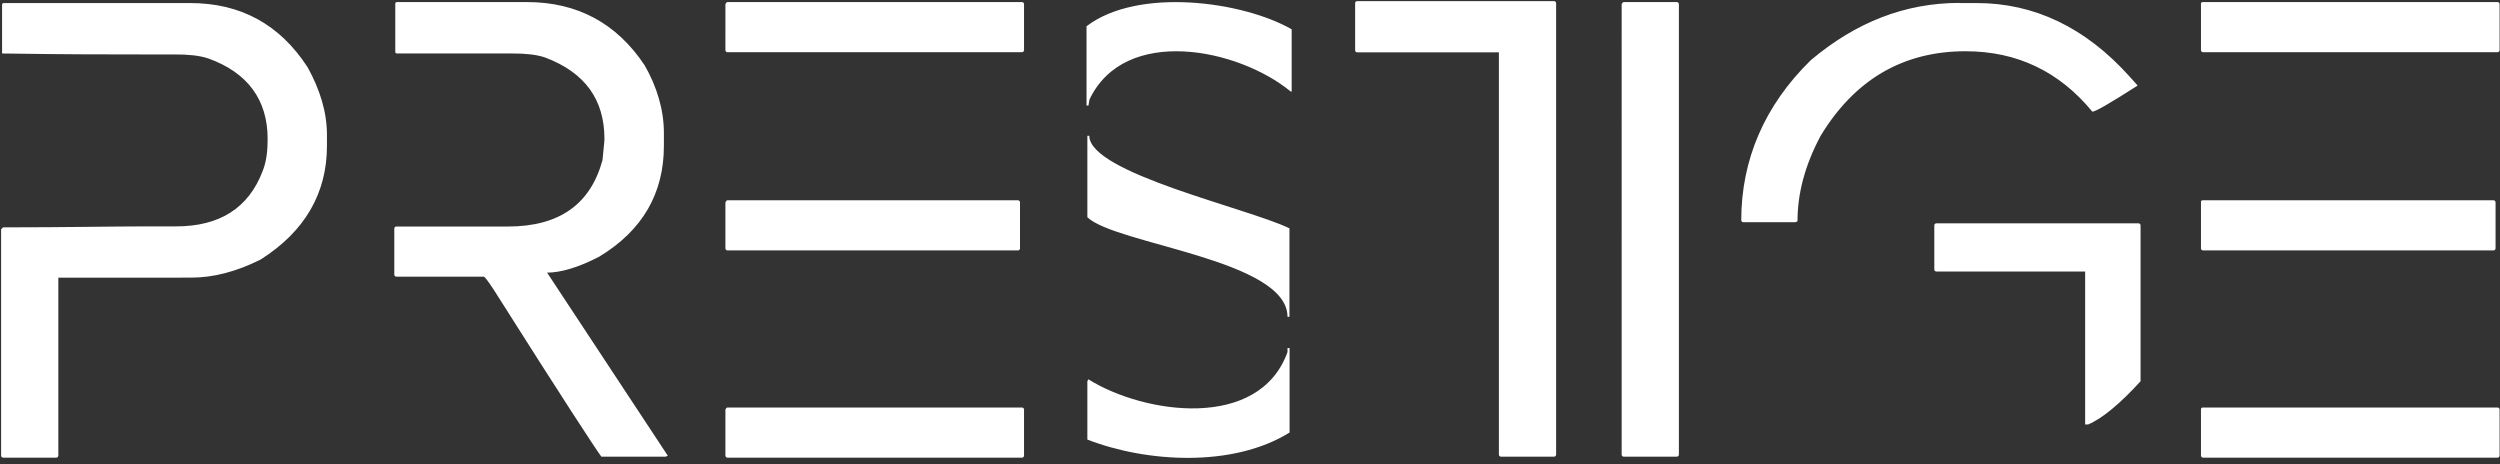
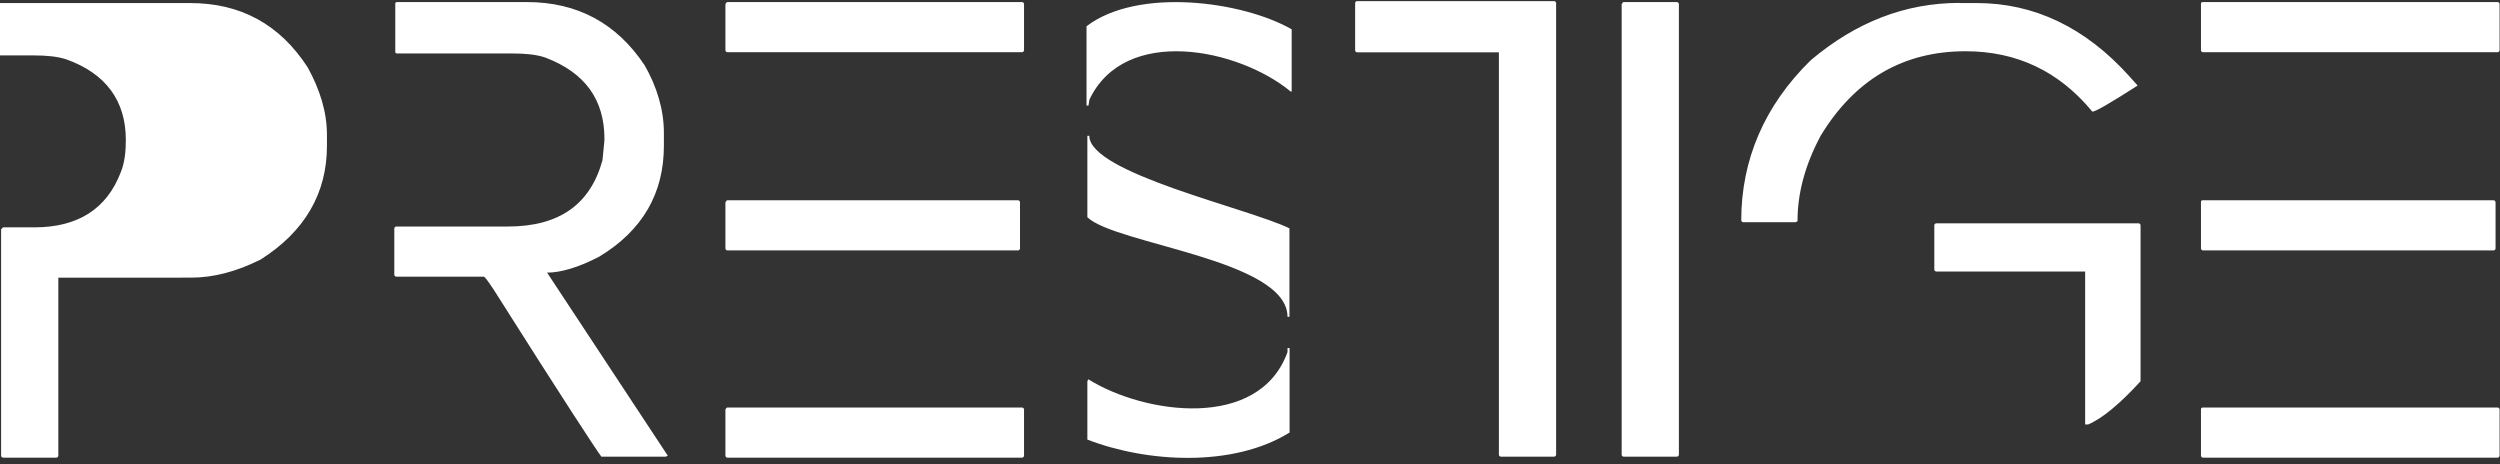
<svg xmlns="http://www.w3.org/2000/svg" id="_Слой_1" data-name="Слой_1" version="1.1" viewBox="0 0 180 33.41">
  <rect x="0" y="0" width="180" height="33.41" fill="#333333" stroke="none" />
  <defs>
    <style>
      .st0 {
        fill: #fff;
      }
    </style>
  </defs>
-   <path class="st0" d="M158.61,29.34h21.22c.07,0,.14.07.14.14v3.33c0,.07-.07.14-.14.14h-21.22c-.07,0-.14-.07-.14-.14v-3.33q0-.14.14-.14ZM28.61.15h9.34c3.62,0,6.45,1.52,8.47,4.56.87,1.52,1.38,3.19,1.38,4.85v.94c0,3.4-1.52,6.08-4.64,7.97-1.52.8-2.82,1.16-3.77,1.16l8.69,13.18-.14.07h-4.64c-.29-.36-2.9-4.35-7.75-12.02-.43-.65-.65-.94-.72-.94h-6.3c-.07,0-.14-.07-.14-.14v-3.33c0-.07.07-.14.14-.14h8.04c3.69,0,5.94-1.59,6.81-4.78.07-.8.14-1.3.14-1.52,0-2.82-1.38-4.78-4.27-5.87-.65-.22-1.45-.29-2.39-.29h-8.26c-.14,0-.14-.07-.14-.14V.29c0-.07,0-.14.14-.14ZM.22.22h13.47c3.62,0,6.45,1.52,8.47,4.64.87,1.59,1.38,3.19,1.38,4.85v.8c0,3.4-1.59,6.16-4.78,8.18-1.74.87-3.4,1.3-5,1.3H4.2s0,12.82,0,12.82c0,.07-.07.14-.14.14H.22c-.07,0-.14-.07-.14-.14v-16.3s.14-.14.14-.14c4.49,0,7.89-.07,10.21-.07h2.25c3.11,0,5.21-1.3,6.23-3.98.29-.72.36-1.52.36-2.32,0-2.82-1.45-4.78-4.27-5.79-.65-.22-1.45-.29-2.39-.29h-2.25c-2.39,0-5.79,0-10.21-.07v-.14s0-3.33,0-3.33c0-.07,0-.14.07-.14ZM92.71,25.06h.14v6.08c-4.06,2.53-10.28,2.17-14.56.51v-4.2s.07-.14.07-.14c4.06,2.53,12.31,3.69,14.34-1.96v-.29ZM52.37,29.34h21.22c.07,0,.14.07.14.14v3.33c0,.07-.07.14-.14.14h-21.22c-.07,0-.14-.07-.14-.14v-3.33q.07-.14.14-.14ZM52.37,14.42h20.93c.07,0,.14.07.14.14v3.33c0,.07-.07.14-.14.14h-20.93c-.07,0-.14-.07-.14-.14v-3.33c.07-.07.07-.14.14-.14ZM52.37.15h21.22c.07,0,.14.07.14.14v3.33c0,.07-.07.14-.14.14h-21.22c-.07,0-.14-.07-.14-.14V.29c.07-.07.07-.14.14-.14ZM93,2.1v4.49h-.07c-3.77-3.11-11.95-4.78-14.49.58l-.07.43h-.14V1.89c3.69-2.82,11.23-1.81,14.77.22ZM78.29,9.78h.14c0,2.68,11.44,5.21,14.41,6.66v6.37h-.14c0-4.13-12.38-5.21-14.41-7.17v-5.87ZM116.9.15h3.84c.07,0,.14.07.14.14v32.45c0,.07-.07.14-.14.14h-3.84c-.07,0-.14-.07-.14-.14V.29c.07-.07.07-.14.14-.14ZM97.7.08h14.2c.07,0,.14.07.14.14v32.52c0,.07-.07.14-.14.14h-3.84c-.07,0-.14-.07-.14-.14V3.77s-10.21,0-10.21,0c-.07,0-.14-.07-.14-.14V.22c0-.07.07-.14.14-.14ZM139.42,16.08h14.56c.07,0,.14.07.14.14v11.23c-1.45,1.59-2.75,2.68-3.77,3.11h-.22v-11.01s-10.72,0-10.72,0c-.07,0-.14-.07-.14-.14v-3.19c0-.07.07-.14.14-.14ZM141.09.22h1.23c4.13,0,7.82,1.74,11.01,5.29l.58.65c-2.03,1.3-3.04,1.88-3.26,1.88-2.39-2.9-5.43-4.35-9.13-4.35-4.49,0-7.97,2.03-10.43,6.08-1.16,2.17-1.67,4.2-1.67,6.16l-.14.07h-3.77c-.07,0-.14-.07-.14-.14,0-4.35,1.67-8.26,5-11.52,3.26-2.75,6.81-4.13,10.72-4.13ZM158.61.15h21.22c.07,0,.14.07.14.14v3.33c0,.07-.07.14-.14.14h-21.22c-.07,0-.14-.07-.14-.14V.29c0-.07,0-.14.14-.14ZM158.61,14.42h20.93c.07,0,.14.07.14.14v3.33c0,.07-.07.14-.14.14h-20.93c-.07,0-.14-.07-.14-.14v-3.33c0-.07,0-.14.14-.14Z" />
+   <path class="st0" d="M158.61,29.34h21.22c.07,0,.14.07.14.14v3.33c0,.07-.07.14-.14.14h-21.22c-.07,0-.14-.07-.14-.14v-3.33q0-.14.14-.14ZM28.61.15h9.34c3.62,0,6.45,1.52,8.47,4.56.87,1.52,1.38,3.19,1.38,4.85v.94c0,3.4-1.52,6.08-4.64,7.97-1.52.8-2.82,1.16-3.77,1.16l8.69,13.18-.14.07h-4.64c-.29-.36-2.9-4.35-7.75-12.02-.43-.65-.65-.94-.72-.94h-6.3c-.07,0-.14-.07-.14-.14v-3.33c0-.07.07-.14.14-.14h8.04c3.69,0,5.94-1.59,6.81-4.78.07-.8.14-1.3.14-1.52,0-2.82-1.38-4.78-4.27-5.87-.65-.22-1.45-.29-2.39-.29h-8.26c-.14,0-.14-.07-.14-.14V.29c0-.07,0-.14.14-.14ZM.22.22h13.47c3.62,0,6.45,1.52,8.47,4.64.87,1.59,1.38,3.19,1.38,4.85v.8c0,3.4-1.59,6.16-4.78,8.18-1.74.87-3.4,1.3-5,1.3H4.2s0,12.82,0,12.82c0,.07-.07.14-.14.14H.22c-.07,0-.14-.07-.14-.14v-16.3s.14-.14.14-.14h2.25c3.11,0,5.21-1.3,6.23-3.98.29-.72.36-1.52.36-2.32,0-2.82-1.45-4.78-4.27-5.79-.65-.22-1.45-.29-2.39-.29h-2.25c-2.39,0-5.79,0-10.21-.07v-.14s0-3.33,0-3.33c0-.07,0-.14.07-.14ZM92.71,25.06h.14v6.08c-4.06,2.53-10.28,2.17-14.56.51v-4.2s.07-.14.07-.14c4.06,2.53,12.31,3.69,14.34-1.96v-.29ZM52.37,29.34h21.22c.07,0,.14.07.14.14v3.33c0,.07-.07.14-.14.14h-21.22c-.07,0-.14-.07-.14-.14v-3.33q.07-.14.14-.14ZM52.37,14.42h20.93c.07,0,.14.07.14.14v3.33c0,.07-.07.14-.14.14h-20.93c-.07,0-.14-.07-.14-.14v-3.33c.07-.07.07-.14.14-.14ZM52.37.15h21.22c.07,0,.14.07.14.14v3.33c0,.07-.07.14-.14.14h-21.22c-.07,0-.14-.07-.14-.14V.29c.07-.07.07-.14.14-.14ZM93,2.1v4.49h-.07c-3.77-3.11-11.95-4.78-14.49.58l-.07.43h-.14V1.89c3.69-2.82,11.23-1.81,14.77.22ZM78.29,9.78h.14c0,2.68,11.44,5.21,14.41,6.66v6.37h-.14c0-4.13-12.38-5.21-14.41-7.17v-5.87ZM116.9.15h3.84c.07,0,.14.07.14.14v32.45c0,.07-.07.14-.14.14h-3.84c-.07,0-.14-.07-.14-.14V.29c.07-.07.07-.14.14-.14ZM97.7.08h14.2c.07,0,.14.07.14.14v32.52c0,.07-.07.14-.14.14h-3.84c-.07,0-.14-.07-.14-.14V3.77s-10.21,0-10.21,0c-.07,0-.14-.07-.14-.14V.22c0-.07.07-.14.14-.14ZM139.42,16.08h14.56c.07,0,.14.07.14.14v11.23c-1.45,1.59-2.75,2.68-3.77,3.11h-.22v-11.01s-10.72,0-10.72,0c-.07,0-.14-.07-.14-.14v-3.19c0-.07.07-.14.14-.14ZM141.09.22h1.23c4.13,0,7.82,1.74,11.01,5.29l.58.65c-2.03,1.3-3.04,1.88-3.26,1.88-2.39-2.9-5.43-4.35-9.13-4.35-4.49,0-7.97,2.03-10.43,6.08-1.16,2.17-1.67,4.2-1.67,6.16l-.14.07h-3.77c-.07,0-.14-.07-.14-.14,0-4.35,1.67-8.26,5-11.52,3.26-2.75,6.81-4.13,10.72-4.13ZM158.61.15h21.22c.07,0,.14.07.14.14v3.33c0,.07-.07.14-.14.14h-21.22c-.07,0-.14-.07-.14-.14V.29c0-.07,0-.14.14-.14ZM158.61,14.42h20.93c.07,0,.14.07.14.14v3.33c0,.07-.07.14-.14.14h-20.93c-.07,0-.14-.07-.14-.14v-3.33c0-.07,0-.14.14-.14Z" />
</svg>